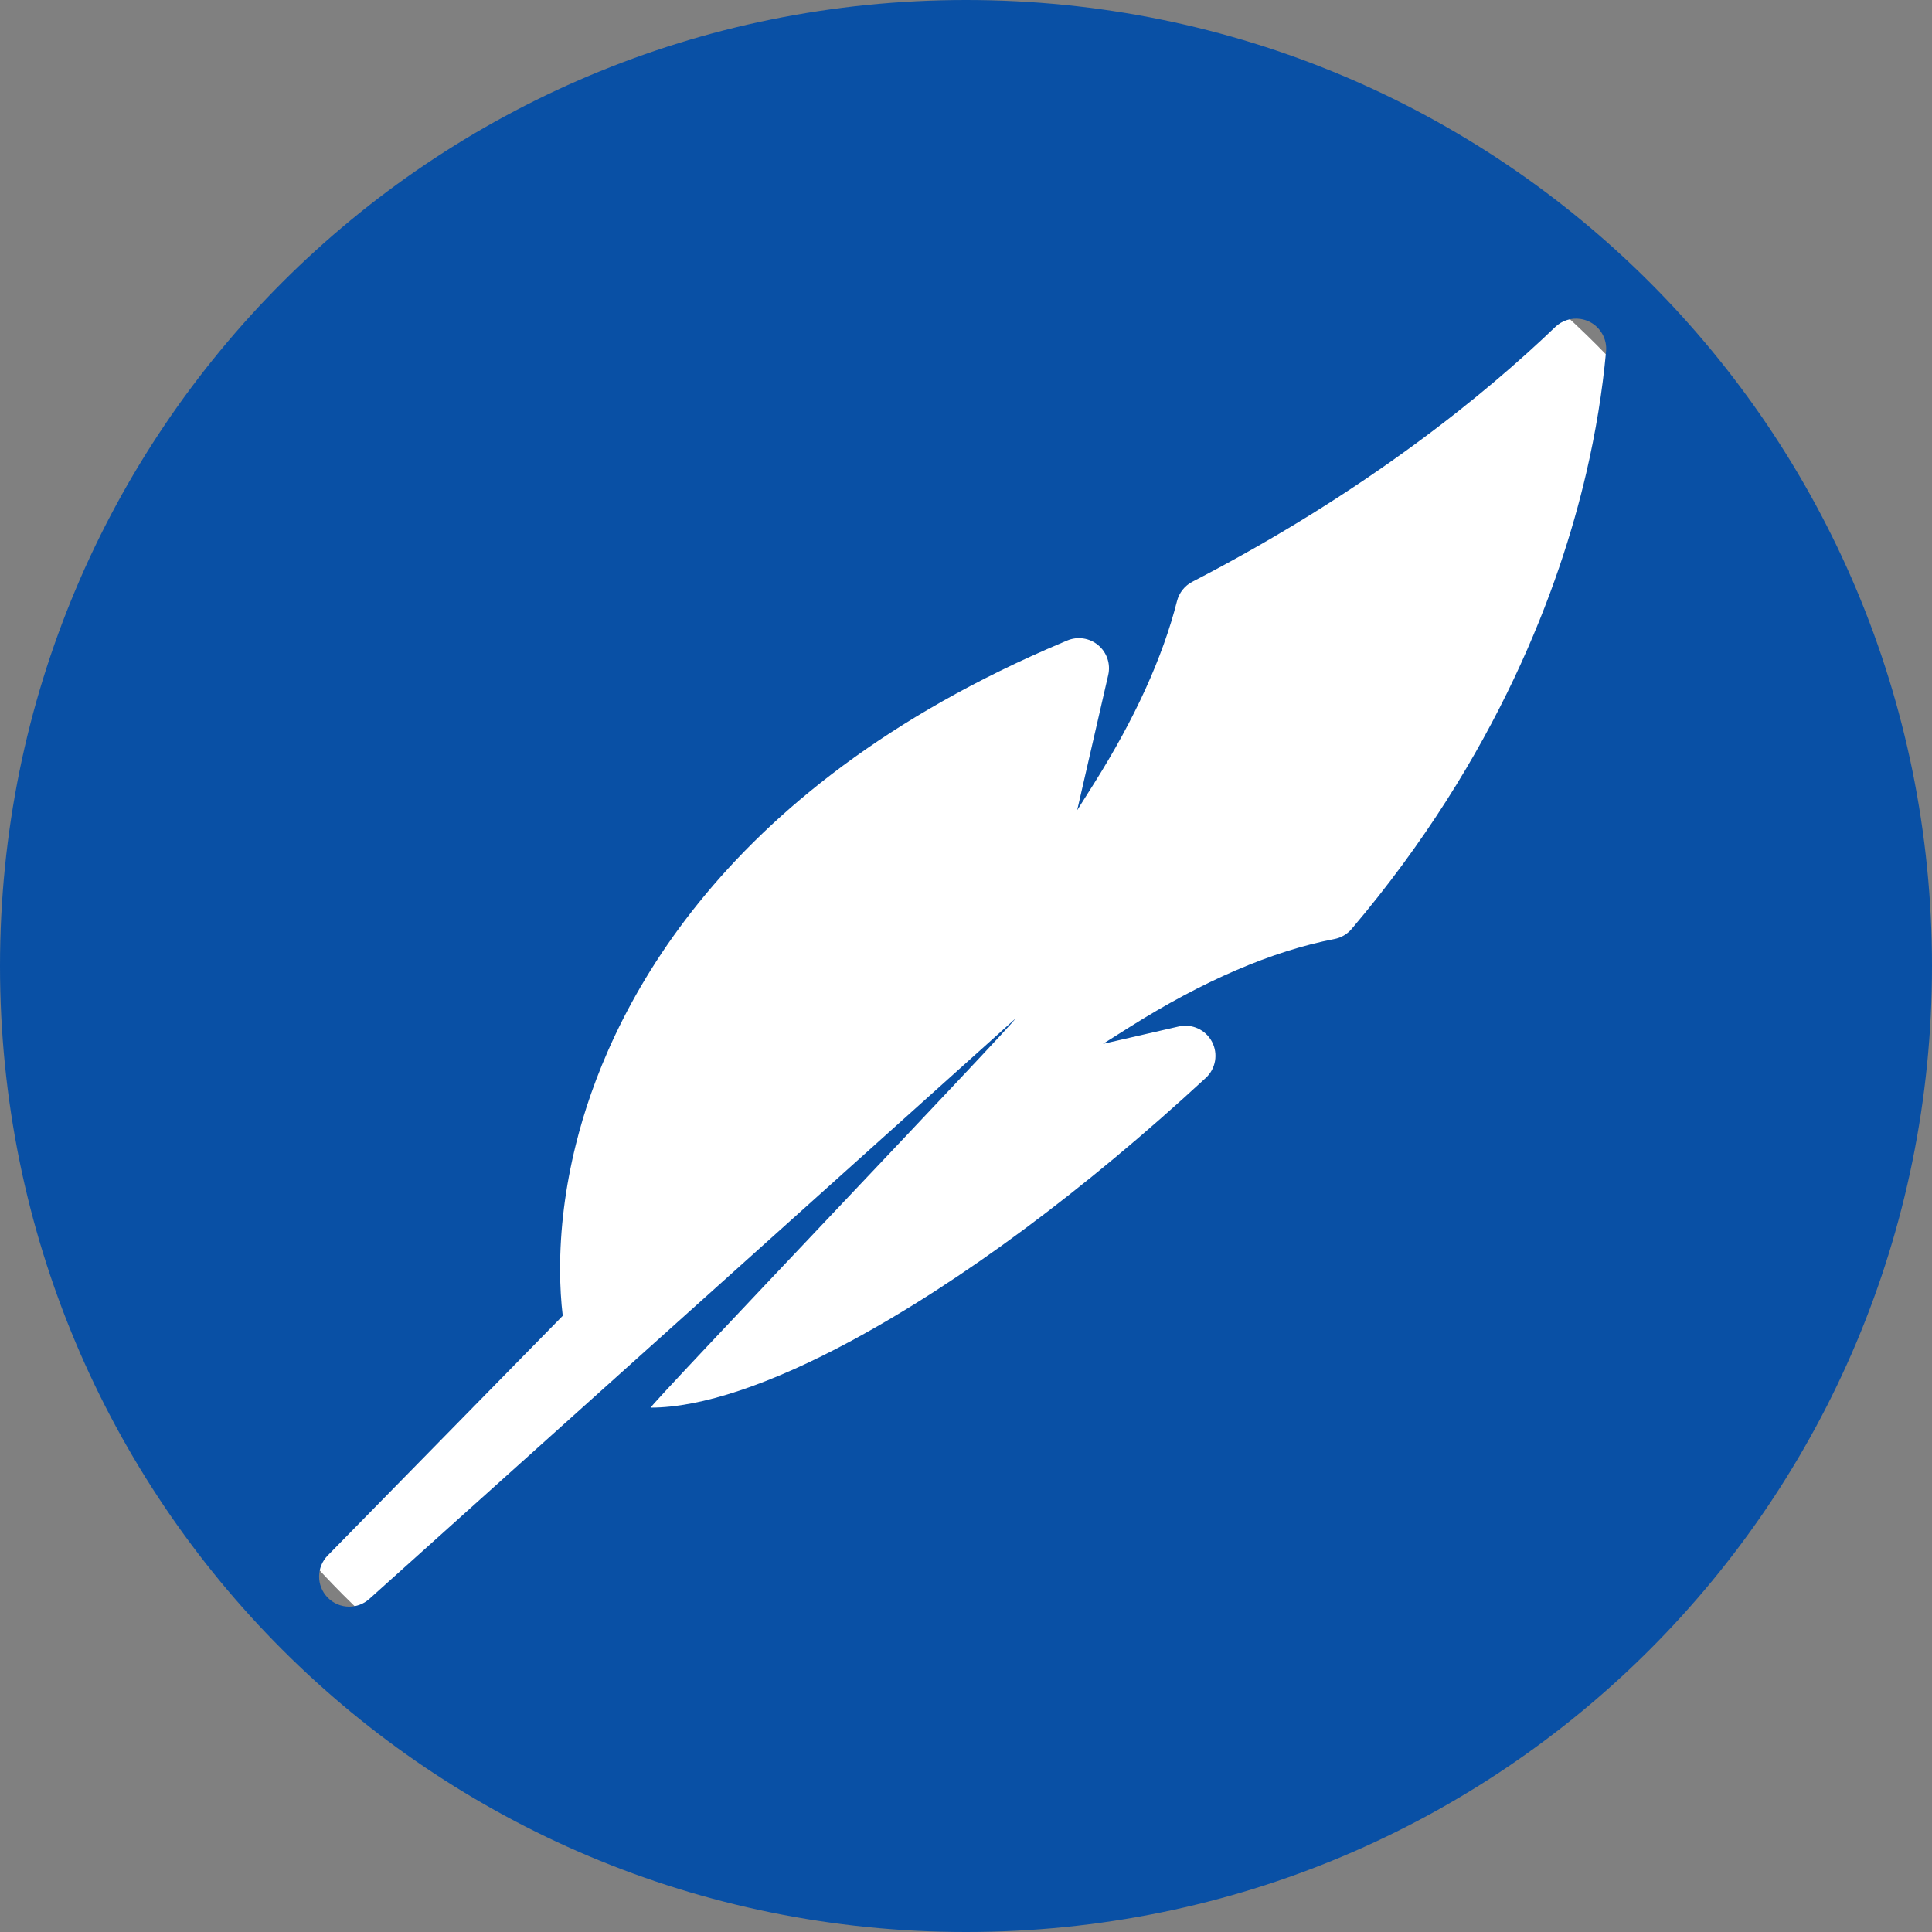
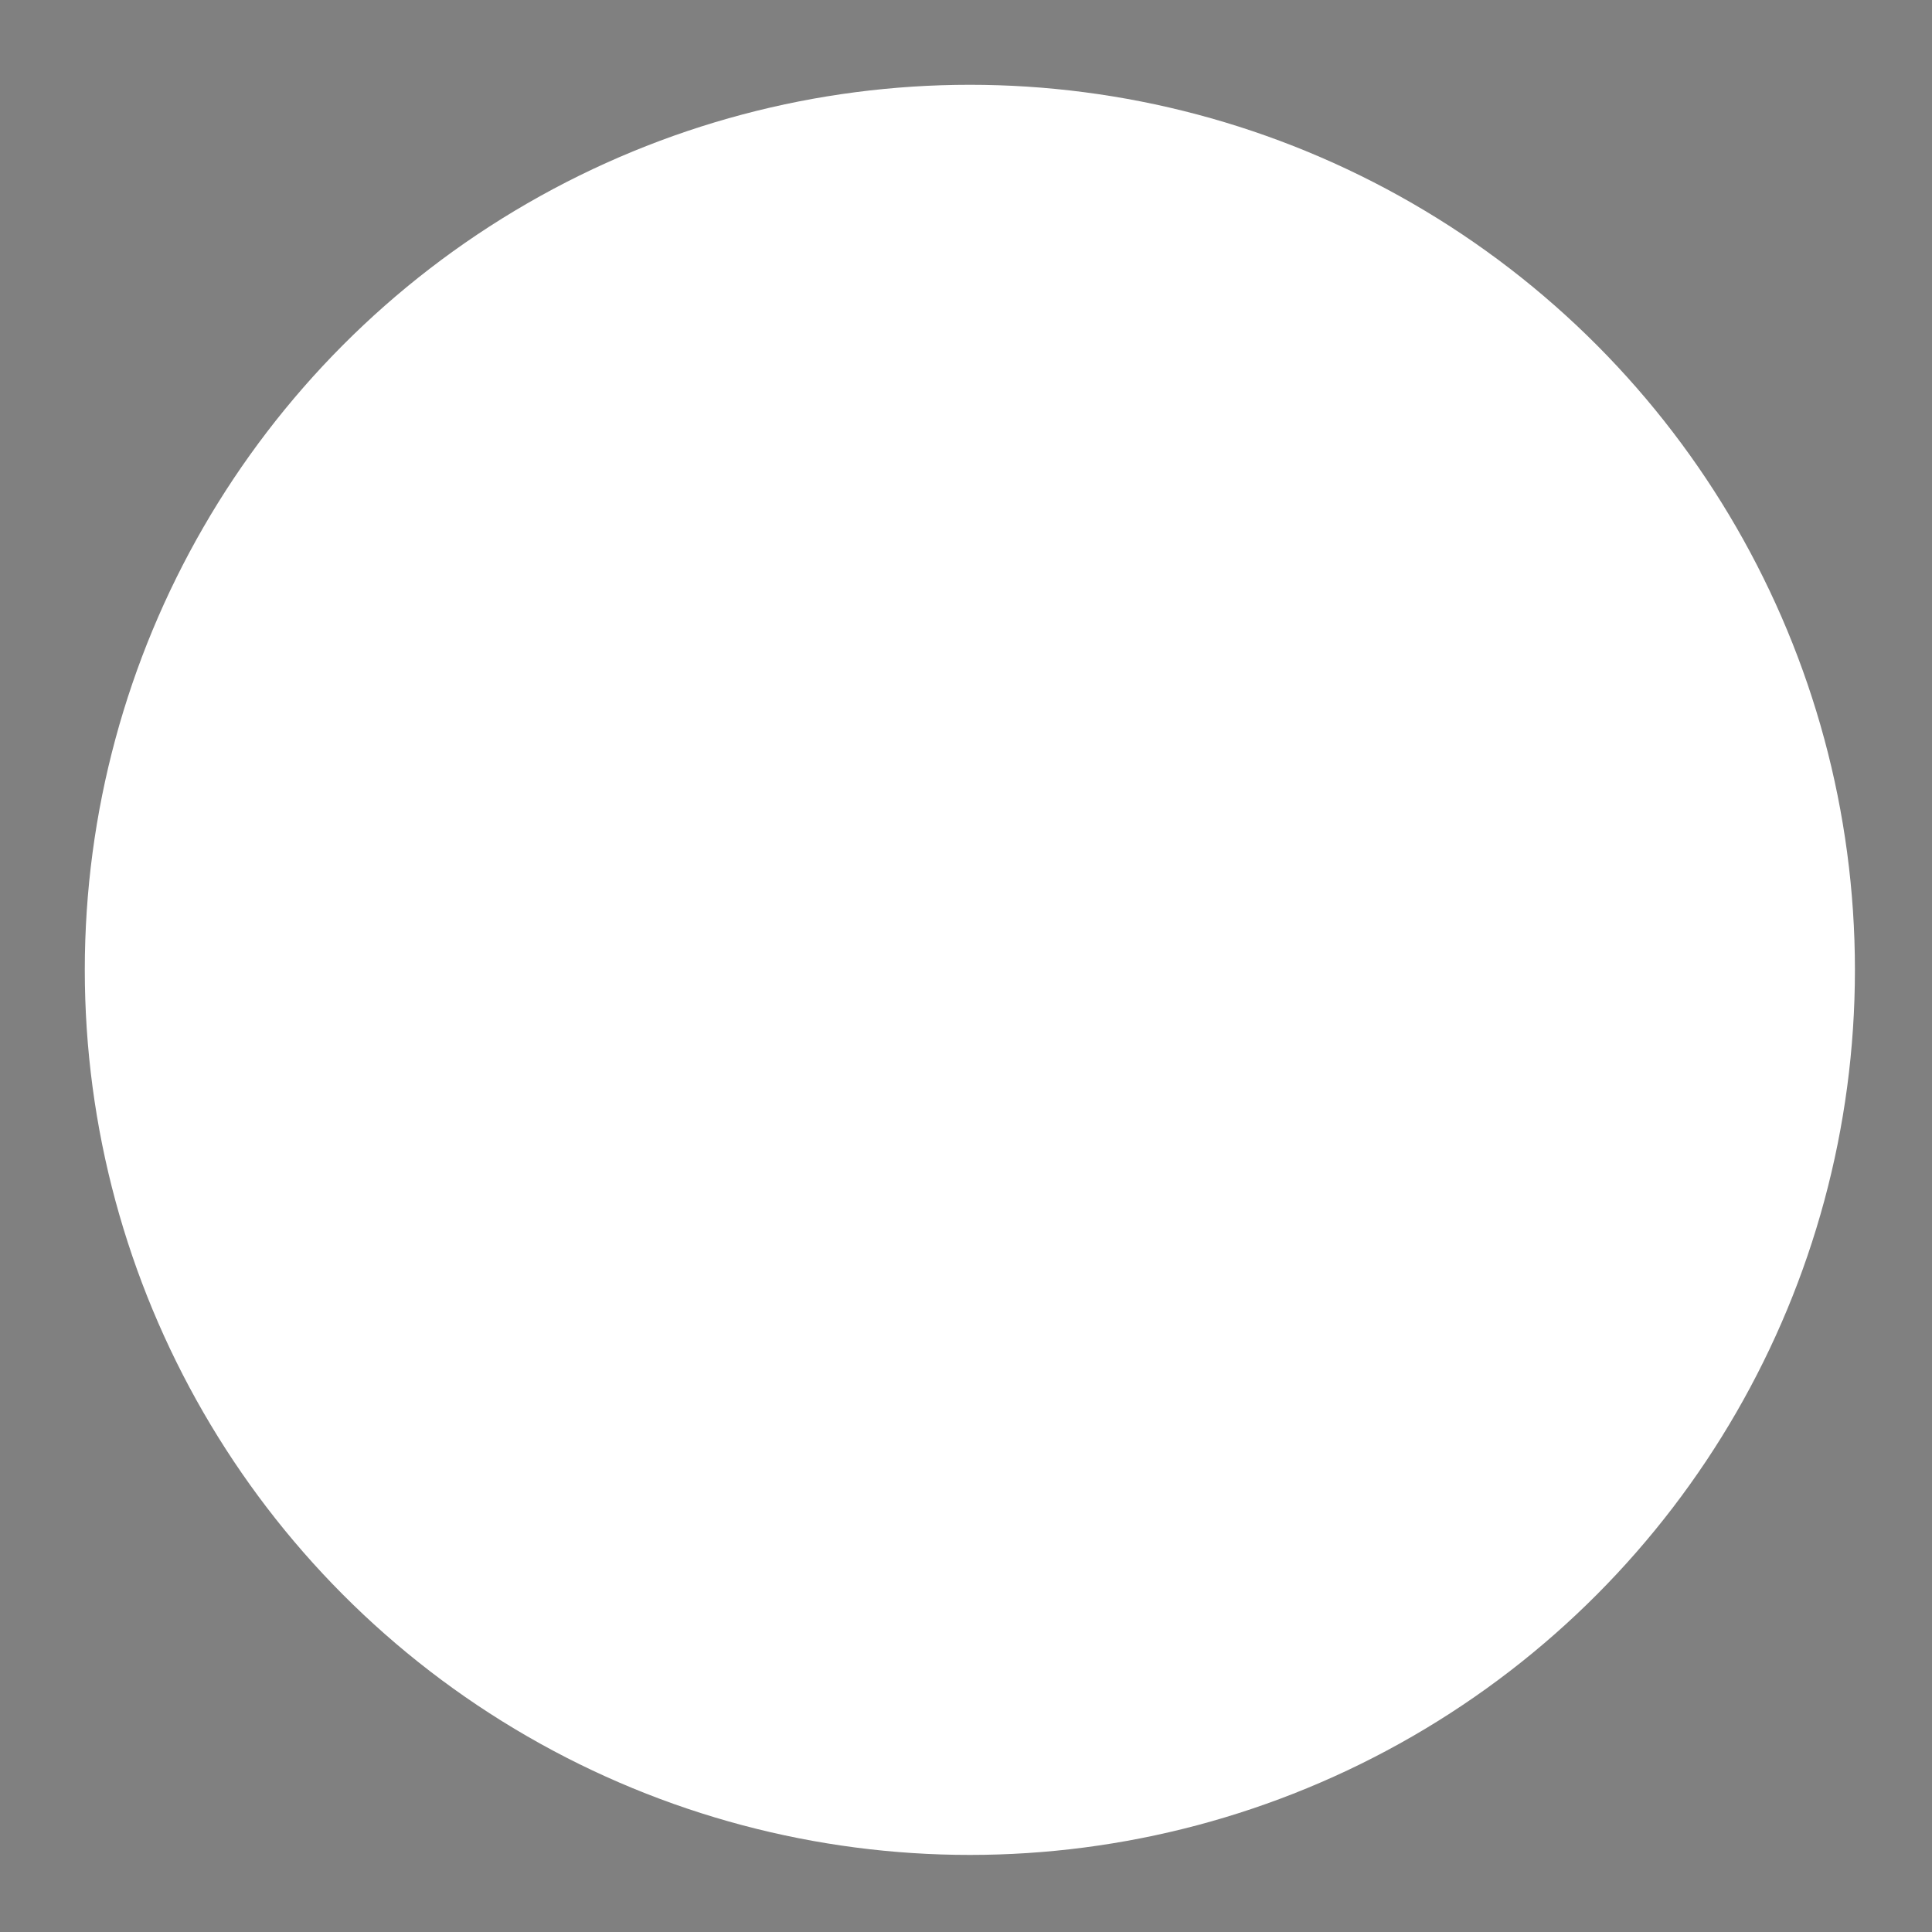
<svg xmlns="http://www.w3.org/2000/svg" width="64px" height="64px" viewBox="-90.95 -90.95 545.72 545.72">
  <rect x="-90.95" y="-90.95" width="545.72" height="545.72" fill="#808080" stroke="none" />
  <circle r="250" cx="183" cy="183" fill="white" />
-   <path fill="#0950a5" d="m 181.91,-90.95 c -151.164,0 -272.86,121.696 -272.86,272.86 0,151.164 121.696,272.86 272.86,272.86 151.164,0 272.86,-121.696 272.86,-272.86 0,-151.164 -121.696,-272.86 -272.86,-272.86 z m 173.527,90.086 c 0.847,0.121 1.687,0.373 2.486,0.758 3.197,1.538 5.102,4.899 4.78,8.431 -1.028,11.246 -2.918,22.811 -5.608,34.378 -7.403,31.824 -24.91,79.994 -66.258,128.744 -1.253,1.477 -2.97,2.481 -4.871,2.848 -17.578,3.386 -37.059,11.762 -57.894,24.898 l -7.465,4.709 21.363,-4.905 c 3.758,-0.866 7.624,0.906 9.422,4.313 1.798,3.408 1.079,7.601 -1.753,10.213 -34.471,31.815 -69.043,57.468 -99.978,74.185 -22.941,12.395 -42.587,18.948 -56.807,18.948 -0.949,0 103.822,-109.745 102.926,-109.804 L 13.35,360.704 c -1.619,1.447 -3.642,2.165 -5.662,2.165 -2.245,0 -4.483,-0.886 -6.15,-2.631 -3.168,-3.317 -3.132,-8.547 0.079,-11.82 L 68.005,280.714 c -0.478,-3.983 -0.729,-8.241 -0.749,-12.707 -0.051,-11.575 1.454,-23.594 4.467,-35.735 8.682,-34.98 38.117,-99.928 137.729,-141.859 l 1.016,-0.429 c 2.94,-1.253 6.334,-0.749 8.785,1.303 2.45,2.052 3.546,5.304 2.831,8.419 l -8.773,38.204 4.705,-7.461 c 11.559,-18.336 19.463,-35.699 23.491,-51.607 0.596,-2.357 2.175,-4.345 4.334,-5.463 C 295.211,47.834 328.836,20.146 348.351,1.418 c 1.919,-1.843 4.544,-2.645 7.086,-2.282 z" />
</svg>